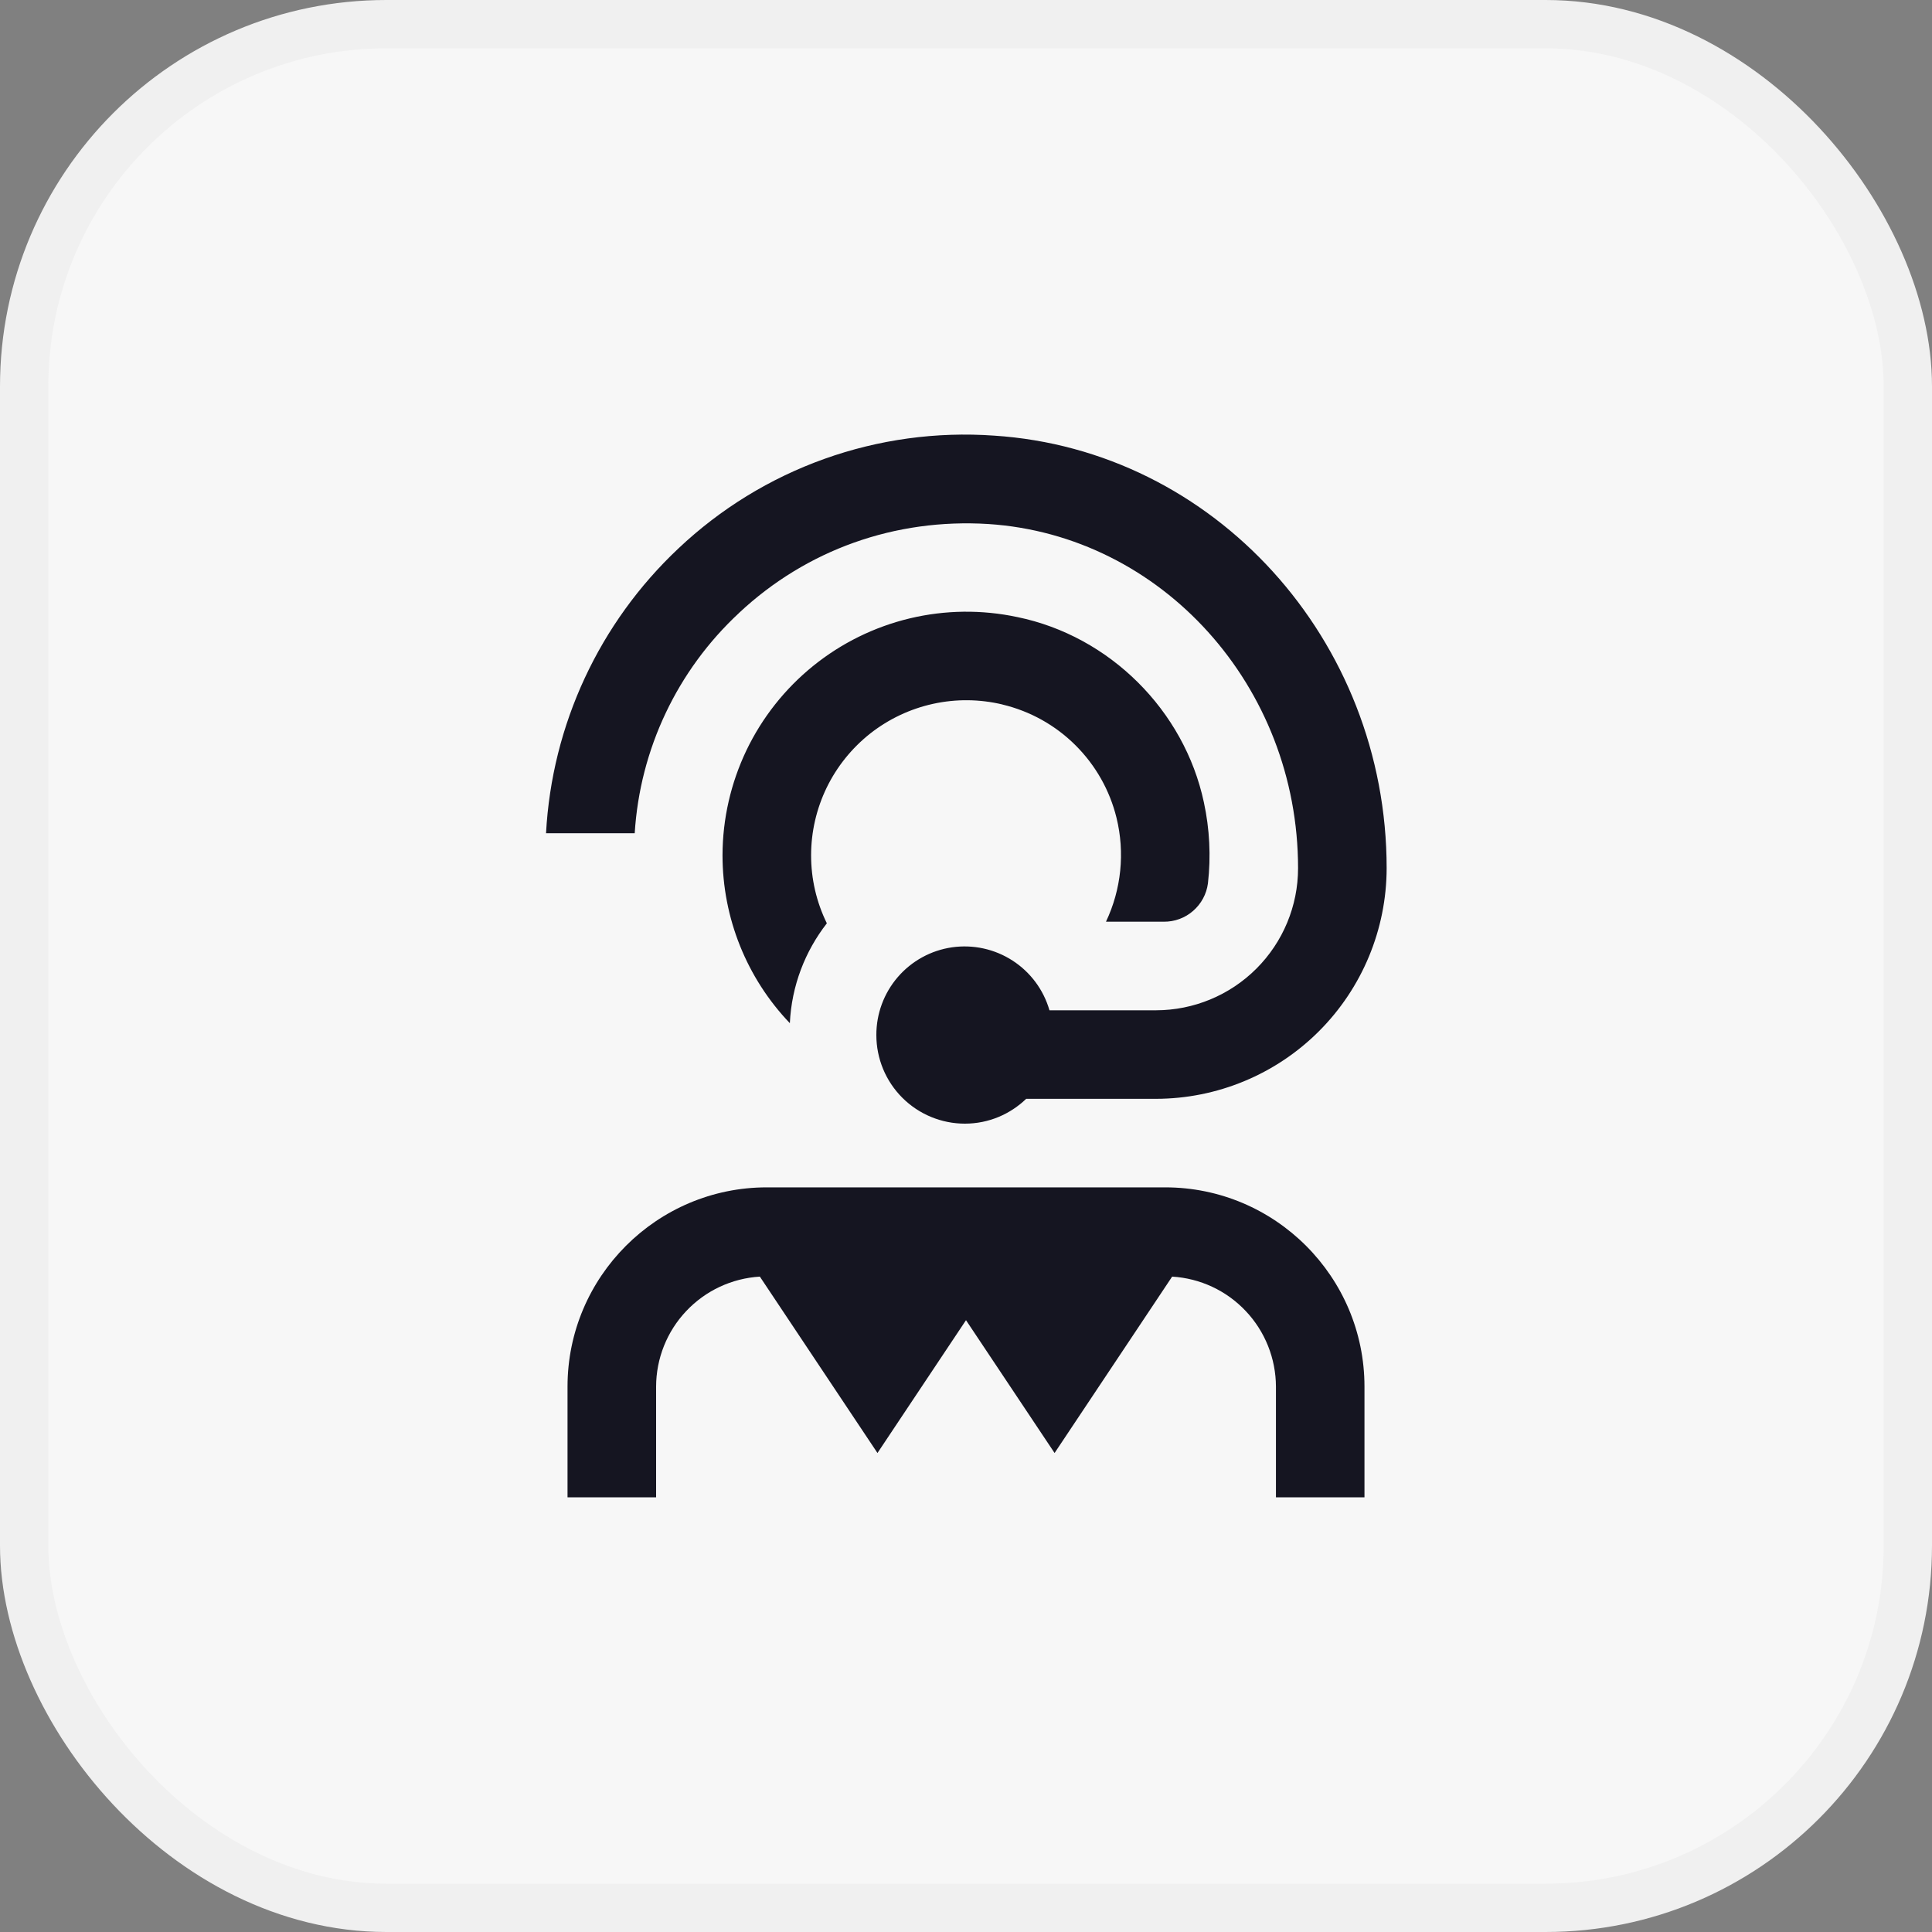
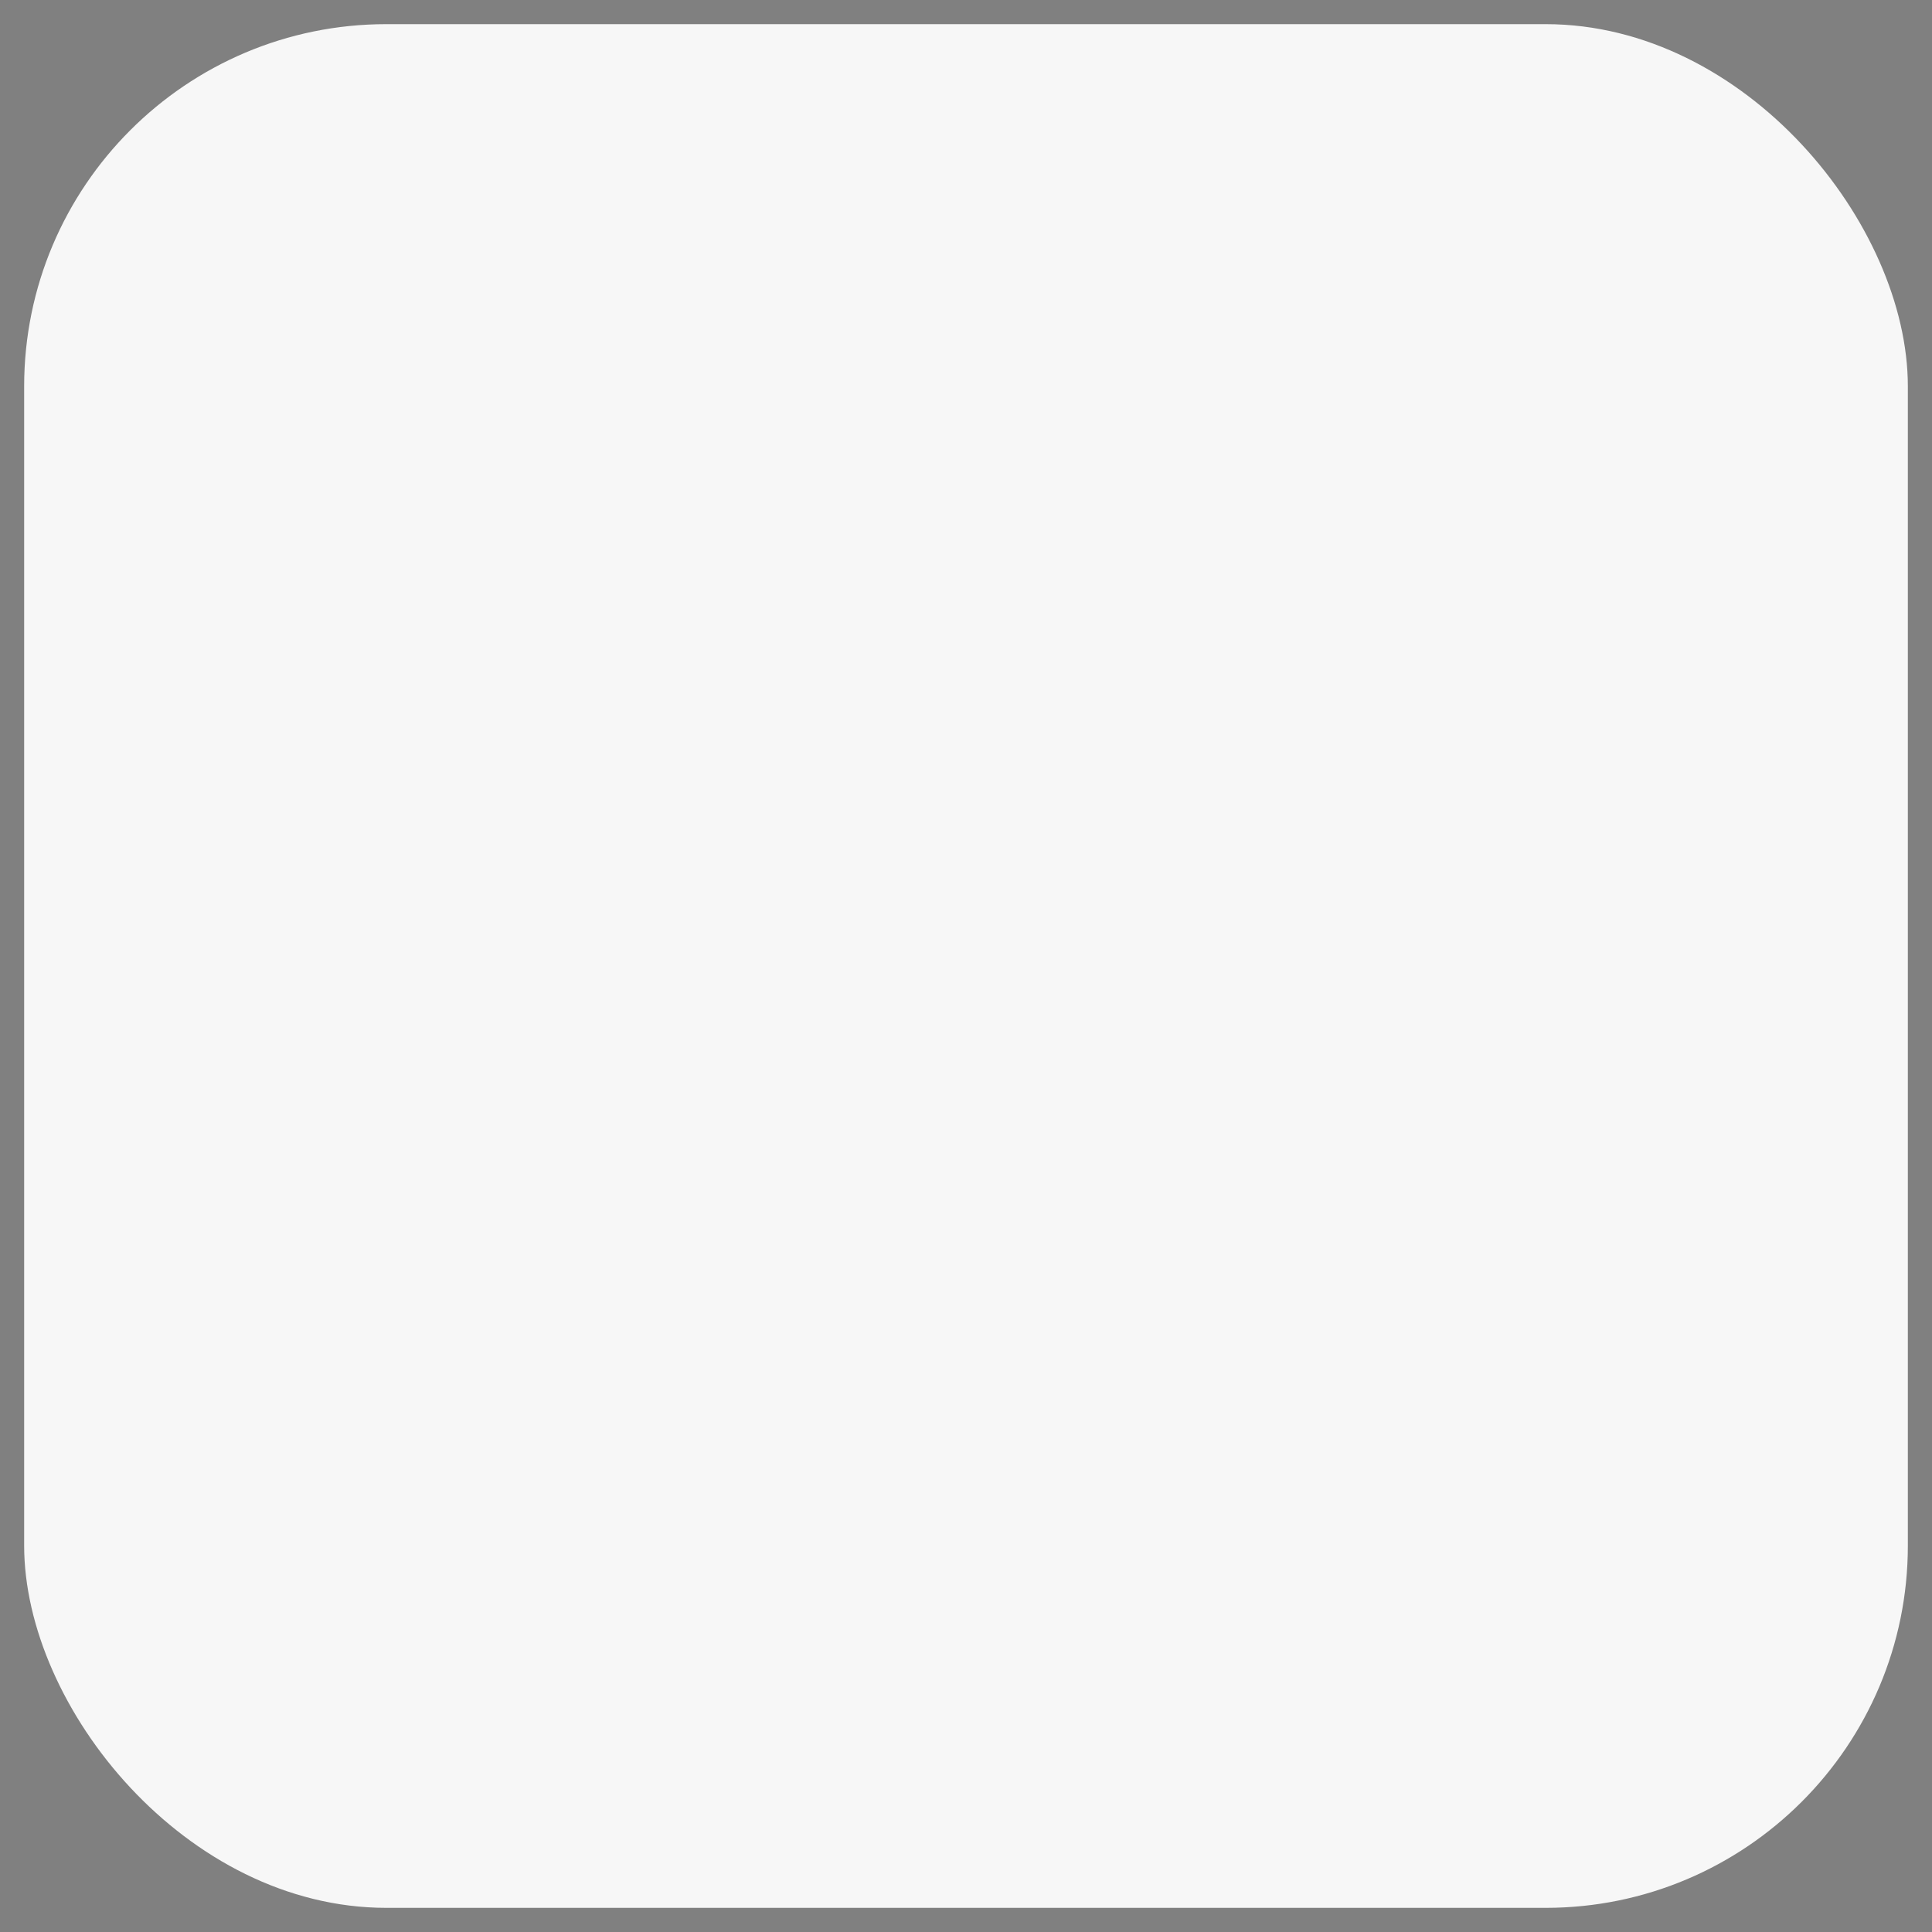
<svg xmlns="http://www.w3.org/2000/svg" width="40" height="40" viewBox="0 0 40 40" fill="none">
  <rect x="0" y="0" width="40" height="40" fill="#808080" stroke="none" />
  <rect x="0.5" y="0.5" width="39" height="39" rx="7.5" fill="#F7F7F7" />
-   <rect x="0.5" y="0.5" width="39" height="39" rx="7.5" stroke="#F0F0F0" />
  <g clip-path="url(#clip0_4717_7200)">
-     <path d="M28.25 28.708V31H26.417V28.708C26.415 28.127 26.192 27.567 25.793 27.145C25.394 26.721 24.849 26.466 24.268 26.431L21.834 30.083L20 27.333L18.167 30.083L15.732 26.431C15.152 26.466 14.606 26.721 14.207 27.145C13.808 27.567 13.585 28.127 13.584 28.708V31H11.75V28.708C11.75 26.434 13.601 24.583 15.875 24.583H24.125C26.399 24.583 28.25 26.434 28.25 28.708ZM20.756 14.587C21.326 14.723 21.849 15.014 22.265 15.428C22.681 15.841 22.976 16.361 23.116 16.931C23.293 17.652 23.216 18.412 22.898 19.083H24.095C24.318 19.085 24.534 19.006 24.702 18.859C24.87 18.713 24.98 18.511 25.009 18.289C25.073 17.729 25.044 17.162 24.925 16.611C24.518 14.705 22.972 13.168 21.064 12.776C20.328 12.619 19.567 12.628 18.835 12.803C18.104 12.978 17.421 13.314 16.836 13.787C16.251 14.26 15.779 14.857 15.454 15.535C15.13 16.214 14.96 16.956 14.959 17.708C14.959 19.003 15.458 20.248 16.353 21.184C16.389 20.407 16.67 19.693 17.119 19.116C16.904 18.678 16.792 18.196 16.793 17.707C16.793 17.222 16.904 16.743 17.116 16.306C17.328 15.87 17.637 15.487 18.018 15.186C18.4 14.886 18.844 14.676 19.319 14.572C19.793 14.468 20.284 14.473 20.756 14.586L20.756 14.587ZM15.299 12.692C16.7 11.379 18.535 10.73 20.459 10.849C24.056 11.082 26.875 14.212 26.875 17.975C26.875 18.755 26.564 19.503 26.013 20.054C25.461 20.606 24.713 20.916 23.934 20.917H21.728C21.606 20.493 21.334 20.127 20.964 19.888C20.593 19.648 20.149 19.551 19.712 19.613C19.275 19.676 18.876 19.895 18.588 20.229C18.3 20.563 18.142 20.99 18.144 21.431C18.144 21.917 18.337 22.383 18.681 22.727C19.025 23.071 19.491 23.264 19.977 23.264C20.47 23.264 20.917 23.067 21.246 22.75H23.934C25.2 22.748 26.413 22.245 27.308 21.35C28.203 20.455 28.707 19.241 28.709 17.975C28.709 13.248 25.137 9.313 20.578 9.019C19.387 8.935 18.191 9.099 17.067 9.501C15.942 9.903 14.913 10.535 14.046 11.355C12.408 12.895 11.426 15.006 11.305 17.251H13.141C13.249 15.511 14.022 13.879 15.3 12.692H15.299Z" fill="#151521" />
-   </g>
+     </g>
  <defs>
    <clipPath id="clip0_4717_7200">
-       <rect width="22" height="22" fill="white" transform="translate(9 9)" />
-     </clipPath>
+       </clipPath>
  </defs>
</svg>